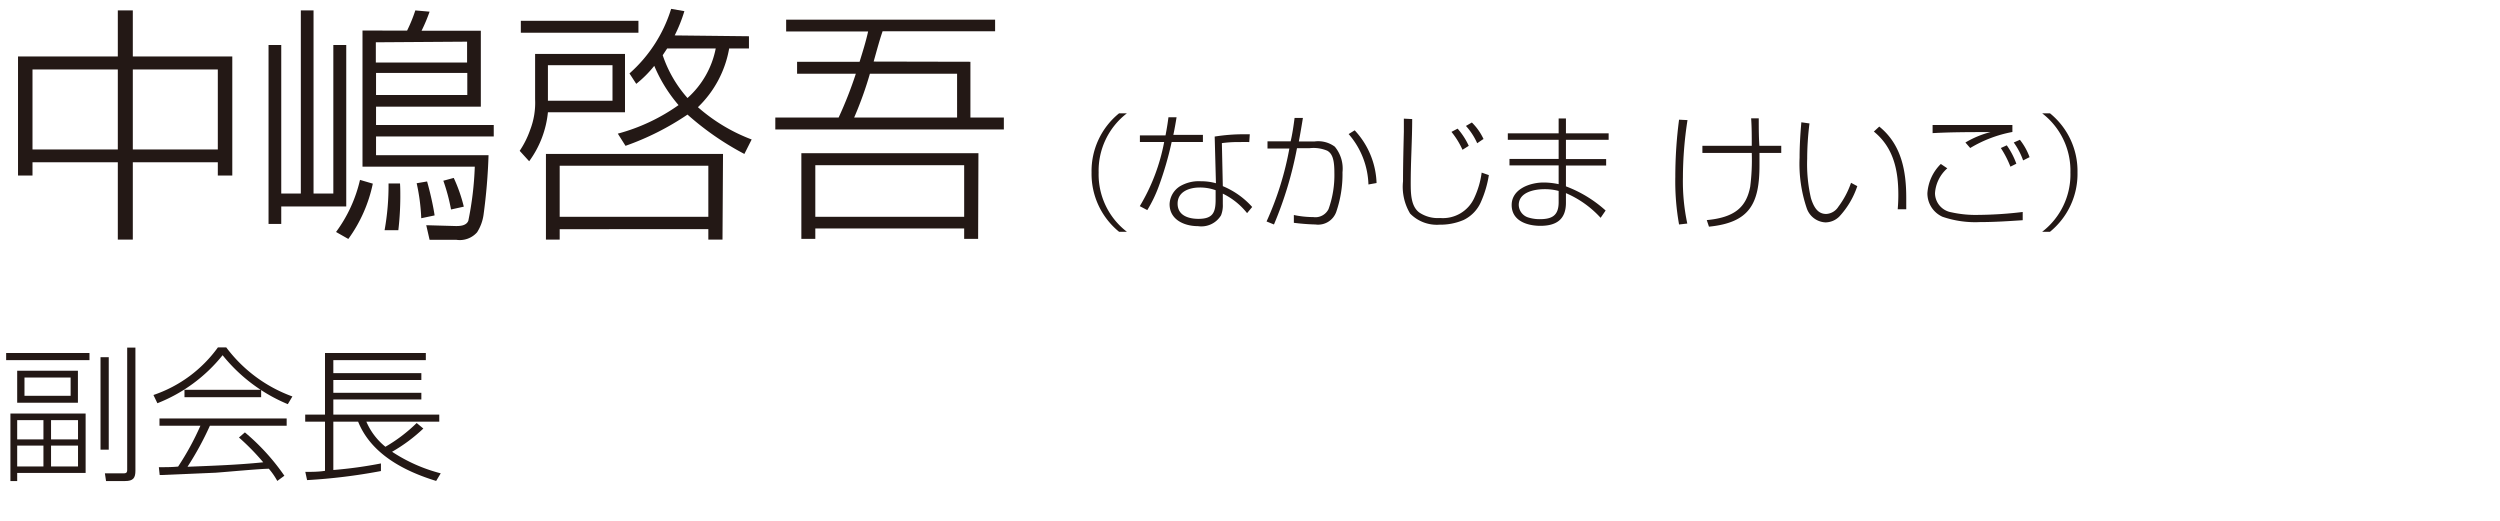
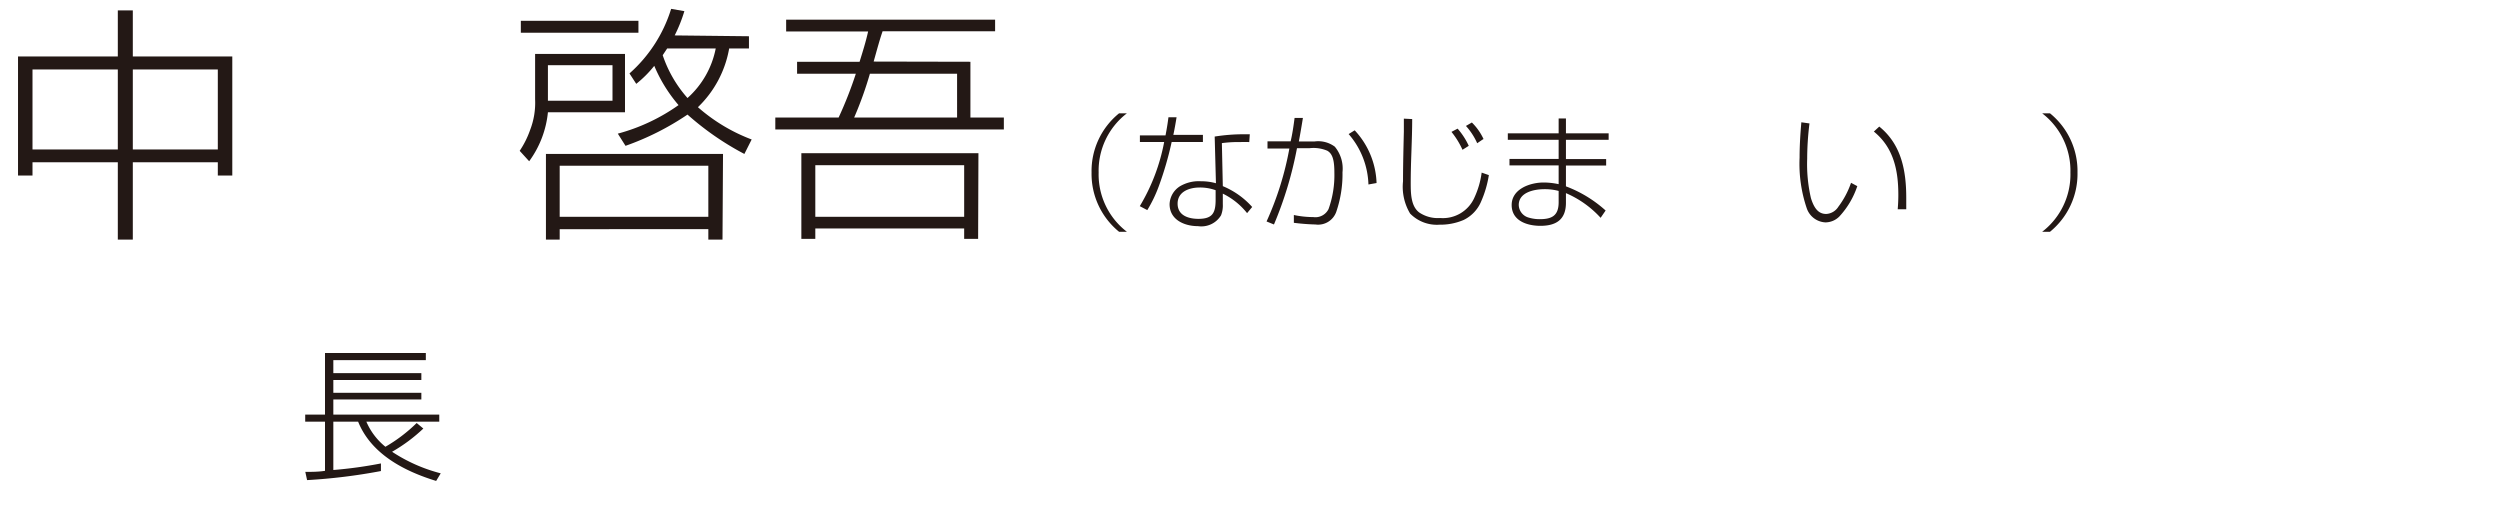
<svg xmlns="http://www.w3.org/2000/svg" width="240" height="50" viewBox="0 0 240 50">
  <defs>
    <style>.cls-1{fill:#231815;}</style>
  </defs>
  <g id="logo">
    <path class="cls-1" d="M11.31,5.42V1h1.44V5.42H22.3V16.85H20.91V15.58H12.75V23H11.31V15.58H3.12v1.27H1.73V5.42ZM3.12,6.67v7.68h8.19V6.67Zm9.63,0v7.68h8.16V6.67Z" />
-     <path class="cls-1" d="M33.24,4.32v15.5H27V21.5H25.78V4.32H27V18.58h1.88V1H30.1V18.58H32V4.32Zm.2,18.62-1.18-.67a13.51,13.51,0,0,0,2.3-5l1.23.36A13.83,13.83,0,0,1,33.44,22.94Zm5.64-20A14.46,14.46,0,0,0,39.87,1l1.37.12a15.67,15.67,0,0,1-.77,1.83h5.69v7.29H36.1V12H47.4V13.1H36.1v1.8H46.9a54.65,54.65,0,0,1-.48,5.72,4.2,4.2,0,0,1-.62,1.68,2.21,2.21,0,0,1-2,.72H41.24l-.32-1.4,2.84.08c.33,0,1,0,1.2-.51A31,31,0,0,0,45.58,16H34.8V2.93Zm-3,1.12V6h8.76v-2ZM36.1,7V9.12h8.76V7Zm2.33,11.93a28.09,28.09,0,0,1-.19,3.17H36.92a24.24,24.24,0,0,0,.38-4.49h1.1C38.43,18,38.43,18.46,38.43,18.91Zm3.29,1.75-1.28.27A18.85,18.85,0,0,0,40,17.59l1-.17C41.28,18.41,41.57,19.66,41.72,20.66Zm2.8-.84-1.22.27a18.4,18.4,0,0,0-.74-2.76l1-.27A14.78,14.78,0,0,1,44.52,19.82Z" />
    <path class="cls-1" d="M60,5.18v5.6H52.6a9.53,9.53,0,0,1-1.8,4.7l-.91-1a8.74,8.74,0,0,0,1-2,7.21,7.21,0,0,0,.48-2.95V5.18ZM61.29,2V3.14H50V2Zm8.07,21H68v-1H53.73v1H52.41V14.78h17ZM52.6,6.26V9.67h6.2V6.26Zm1.13,9.65v4.9H68v-4.9ZM71.9,3.48V4.65H70a10.26,10.26,0,0,1-3,5.64,16.79,16.79,0,0,0,5.16,3.1l-.7,1.39A27.24,27.24,0,0,1,66,11a26,26,0,0,1-5.95,3l-.74-1.17a18.23,18.23,0,0,0,5.83-2.74,14.22,14.22,0,0,1-2.33-3.77,10.89,10.89,0,0,1-1.73,1.73l-.65-1a13.65,13.65,0,0,0,4-6.2l1.27.22a14.33,14.33,0,0,1-.93,2.33ZM63.62,5.3A11.89,11.89,0,0,0,66,9.41a8.58,8.58,0,0,0,2.71-4.76H64.05Z" />
    <path class="cls-1" d="M93.16,5.93v5.35h3.21v1.15H74.43V11.28h6.08a38.13,38.13,0,0,0,1.65-4.2H76.52V5.93h6c.31-1,.6-1.92.82-2.91H75.47V1.89H95.53V3H84.73c-.31.89-.6,2-.86,2.91Zm.74,17H92.56v-1H78.27v1H76.93V14.71h17ZM78.27,15.86v4.95H92.56V15.86ZM82,11.28h9.88V7.08H83.51A34.69,34.69,0,0,1,82,11.28Z" />
    <path class="cls-1" d="M104.79,16.56a7.13,7.13,0,0,1,2.64-5.68h.75a6.94,6.94,0,0,0-2.71,5.68,6.94,6.94,0,0,0,2.71,5.69h-.75A7.16,7.16,0,0,1,104.79,16.56Z" />
    <path class="cls-1" d="M112.17,11.26l.78,0c-.09.56-.19,1.14-.31,1.69h2.84v.68h-3a31.89,31.89,0,0,1-1.24,4.26,12.94,12.94,0,0,1-1.1,2.28l-.72-.38a18.58,18.58,0,0,0,2.34-6.16h-2.33V13h2.46C112,12.42,112.1,11.84,112.17,11.26Zm7.76,2.38a8.71,8.71,0,0,0-.87,0,11.47,11.47,0,0,0-1.76.1l.09,4.13a7.78,7.78,0,0,1,2.82,2l-.49.59a6.74,6.74,0,0,0-2.33-1.87v1a2.6,2.6,0,0,1-.17,1.08A2.21,2.21,0,0,1,115,21.71c-1.3,0-2.72-.61-2.72-2.11a2.12,2.12,0,0,1,1-1.72,3.55,3.55,0,0,1,2-.48,5.39,5.39,0,0,1,1.45.19l-.12-4.48a17.46,17.46,0,0,1,2.88-.22h.49ZM115.18,18c-1,0-2.13.39-2.13,1.55s1.08,1.46,2,1.46c1.36,0,1.65-.58,1.65-1.83v-.92A4.43,4.43,0,0,0,115.18,18Z" />
    <path class="cls-1" d="M124.28,11.32l.8,0c-.12.75-.25,1.51-.39,2.26h1.51a2.67,2.67,0,0,1,1.94.5,3.29,3.29,0,0,1,.74,2.45,11.17,11.17,0,0,1-.6,3.81,1.85,1.85,0,0,1-2,1.21,20.6,20.6,0,0,1-2.07-.16v-.75a9,9,0,0,0,1.86.2,1.41,1.41,0,0,0,1.47-.77,9.63,9.63,0,0,0,.56-3.48c0-1.24-.18-1.83-.68-2.12a3.38,3.38,0,0,0-1.73-.24h-1.18a35.92,35.92,0,0,1-2.21,7.32l-.71-.29a29.73,29.73,0,0,0,2.19-7l-2.1,0v-.69h2.22C124.07,12.86,124.18,12.09,124.28,11.32Zm7.87,6.25-.78.14a7.73,7.73,0,0,0-1.9-4.84l.58-.36A7.78,7.78,0,0,1,132.15,17.57Z" />
    <path class="cls-1" d="M135.57,11.43c0,2-.14,4.05-.14,6.09,0,1,0,2.27.82,2.88a3.19,3.19,0,0,0,2,.53A3.31,3.31,0,0,0,141.53,19a8.29,8.29,0,0,0,.71-2.43l.69.24a10.2,10.2,0,0,1-.74,2.53,3.45,3.45,0,0,1-1.69,1.78,5.65,5.65,0,0,1-2.3.45,3.59,3.59,0,0,1-2.83-1.07,5,5,0,0,1-.68-3.09c0-1.59.05-3.47.08-4.78,0-.41,0-.83,0-1.24ZM141,14l-.6.38a7.81,7.81,0,0,0-1.06-1.72l.59-.31A6.68,6.68,0,0,1,141,14Zm1.4-.65-.59.4a6.24,6.24,0,0,0-1.08-1.66l.57-.33A5.46,5.46,0,0,1,142.43,13.37Z" />
    <path class="cls-1" d="M149.63,12.8V11.37h.7V12.8h4.1v.62h-4.1v1.85h3.86v.62h-3.86v2a11.93,11.93,0,0,1,3.81,2.32l-.48.7a9.67,9.67,0,0,0-3.33-2.37v.93c0,1.61-.94,2.21-2.45,2.21-1.26,0-2.76-.47-2.76-2s1.75-2.16,3.07-2.16a7,7,0,0,1,1.44.16v-1.8h-4.72v-.62h4.72V13.42h-4.88V12.8Zm-1.35,5.36c-1,0-2.48.3-2.48,1.52a1.29,1.29,0,0,0,.89,1.19,3.65,3.65,0,0,0,1.13.17c1.19,0,1.81-.36,1.81-1.63V18.33A5.15,5.15,0,0,0,148.28,18.16Z" />
-     <path class="cls-1" d="M162,11.53a36.33,36.33,0,0,0-.44,5.51,19.37,19.37,0,0,0,.42,4.42l-.79.09a23.4,23.4,0,0,1-.36-4.58,41.8,41.8,0,0,1,.36-5.48ZM171,14v.68h-2.09c0,.4,0,.78,0,1.18,0,3.68-.93,5.51-4.85,5.9l-.21-.63c2.63-.25,3.79-1.2,4.17-3.21a20.35,20.35,0,0,0,.15-3.24h-4.74V14h4.74c0-.89,0-1.77-.06-2.64h.73c0,.87,0,1.76.06,2.64Z" />
    <path class="cls-1" d="M173.71,11.85a27.43,27.43,0,0,0-.22,3.39,14.48,14.48,0,0,0,.36,3.78c.35,1.14.83,1.52,1.47,1.52a1.47,1.47,0,0,0,1.16-.69,8.35,8.35,0,0,0,1.22-2.3l.6.32a8,8,0,0,1-1.71,2.9,1.9,1.9,0,0,1-1.35.58A2,2,0,0,1,173.45,20a13.26,13.26,0,0,1-.69-4.86c0-1.14.07-2.26.17-3.4ZM183,19c0,.36,0,.73,0,1.09l-.82,0q.06-.7.06-1.38c0-2.35-.45-4.54-2.35-6.08l.52-.48C182.55,13.88,183,16.42,183,19Z" />
-     <path class="cls-1" d="M186.94,16.16a3.48,3.48,0,0,0-1.18,2.39,1.88,1.88,0,0,0,1.57,1.83,10.76,10.76,0,0,0,2.61.25,37.57,37.57,0,0,0,4.24-.28l0,.79c-1.36.09-2.72.18-4.09.18a9.73,9.73,0,0,1-3.61-.51,2.46,2.46,0,0,1-1.45-2.26,4.33,4.33,0,0,1,1.29-2.81ZM191,12h2.19v.67a12.17,12.17,0,0,0-4.05,1.54l-.46-.53a9.15,9.15,0,0,1,2.41-1c-1.86,0-3.71,0-5.56.1V12Zm2.54,3.73L193,16a9.47,9.47,0,0,0-.92-1.79l.57-.26A7.36,7.36,0,0,1,193.57,15.72Zm1.27-.63-.59.3a6.88,6.88,0,0,0-.9-1.72l.59-.26A5.92,5.92,0,0,1,194.84,15.09Z" />
    <path class="cls-1" d="M196.05,22.25a6.94,6.94,0,0,0,2.71-5.69,6.94,6.94,0,0,0-2.71-5.68h.75a7.13,7.13,0,0,1,2.64,5.68,7.16,7.16,0,0,1-2.64,5.69Z" />
-     <path class="cls-1" d="M8.59,33.89v.68h-8v-.68ZM8.22,39.7v5.7H1.65v.78H1V39.7Zm-.74-4.11v3.07H1.65V35.59ZM1.65,40.33v1.85H4.17V40.33Zm0,2.45v2H4.17v-2Zm.7-6.54V38H6.78V36.24ZM4.9,40.33v1.85H7.49V40.33Zm0,2.45v2H7.49v-2Zm4.75.39V34.29h.79v8.88ZM13,33.37V45.18c0,.7-.2,1-1,1H10.18l-.11-.74,1.82,0c.31,0,.32-.17.32-.34V33.37Z" />
-     <path class="cls-1" d="M21.72,33.35a13.8,13.8,0,0,0,6.35,4.71l-.44.74a15.79,15.79,0,0,1-6.26-4.7,15.09,15.09,0,0,1-6.26,4.61l-.38-.79a12.62,12.62,0,0,0,6.19-4.57ZM22.94,42l.57-.49a20.83,20.83,0,0,1,3.79,4.16l-.68.5A6.76,6.76,0,0,0,25.81,45c-.8,0-4,.3-5.1.38l-5.1.22-.28,0-.08-.75c.63,0,1.27,0,1.85-.06a26.08,26.08,0,0,0,2.14-3.92H15.31v-.7H27.52v.7H20.15A29.45,29.45,0,0,1,18,44.81c2.44-.1,4.86-.18,7.27-.43A22.48,22.48,0,0,0,22.94,42Zm-5.23-4.58h7.36v.71H17.71Z" />
    <path class="cls-1" d="M40,40.61l.64.53a15.65,15.65,0,0,1-3,2.23,15.51,15.51,0,0,0,4.67,2.07l-.44.73c-3-.92-6.23-2.55-7.49-5.69H32v4.64a41.16,41.16,0,0,0,4.57-.63v.73a54.47,54.47,0,0,1-7.09.87l-.17-.79c.63,0,1.26,0,1.89-.1V40.48h-1.9V39.8h1.9V33.89h9.68v.68H32v1.25h8.45v.66H32v1.23h8.45v.64H32V39.8H42.17v.68h-7A6.3,6.3,0,0,0,37,42.89,15,15,0,0,0,40,40.61Z" />
  </g>
</svg>